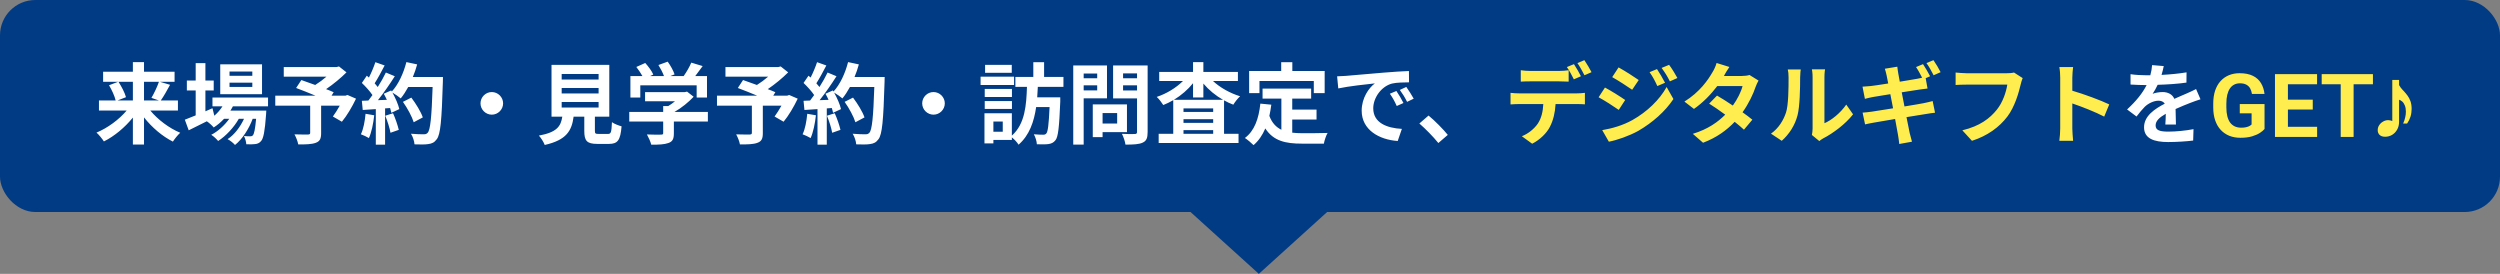
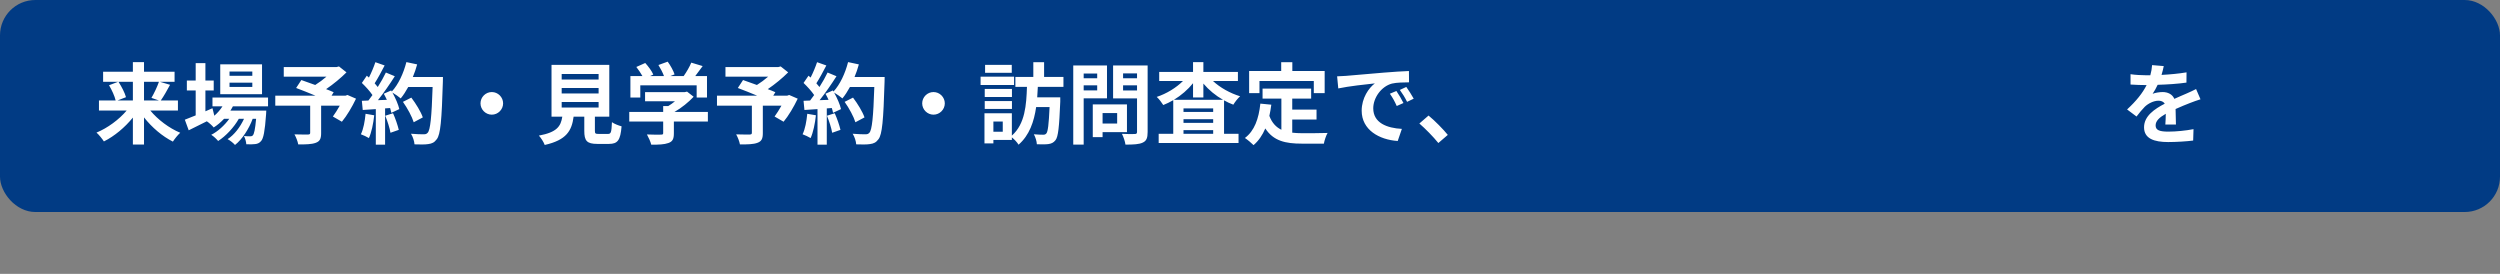
<svg xmlns="http://www.w3.org/2000/svg" width="566" height="62" viewBox="0 0 566 62" fill="none">
  <rect x="0" y="0" width="566" height="62" fill="#808080" stroke="none" />
  <rect width="566" height="48" rx="8" fill="#013B84" />
  <path d="M30.084 18.52H26.824C27.524 19.6 28.264 21.02 28.524 22L26.624 22.74H30.084V18.52ZM35.984 18.52H32.604V22.74H35.964L34.284 22.16C34.864 21.18 35.584 19.68 35.984 18.52ZM40.284 25.02H34.024C35.744 27.1 38.304 29.02 40.804 30.06C40.264 30.54 39.504 31.48 39.144 32.06C36.744 30.86 34.404 28.86 32.604 26.58V32.72H30.084V26.62C28.264 28.86 25.924 30.82 23.524 32.02C23.144 31.44 22.404 30.5 21.844 30.02C24.364 28.98 26.944 27.08 28.684 25.02H22.404V22.74H26.184C25.964 21.78 25.324 20.38 24.684 19.3L26.744 18.52H23.344V16.24H30.084V14.06H32.604V16.24H39.524V18.52H36.204L38.504 19.2C37.804 20.5 37.044 21.84 36.404 22.74H40.284V25.02ZM57.124 17.16V16.2H51.964V17.16H57.124ZM57.124 19.68V18.72H51.964V19.68H57.124ZM59.324 14.56V21.32H49.864V14.56H59.324ZM60.684 24.08H52.724C52.564 24.4 52.364 24.72 52.164 25.04H60.284C60.284 25.04 60.264 25.58 60.244 25.86C59.964 29.76 59.644 31.36 59.104 31.94C58.724 32.4 58.284 32.56 57.784 32.62C57.324 32.68 56.564 32.7 55.764 32.66C55.724 32.1 55.524 31.3 55.224 30.8C55.864 30.86 56.384 30.86 56.644 30.86C56.924 30.86 57.084 30.82 57.244 30.64C57.524 30.34 57.764 29.32 57.984 26.9H57.204C56.384 29.14 54.824 31.56 53.204 32.82C52.804 32.36 52.124 31.82 51.524 31.5C53.044 30.54 54.384 28.76 55.244 26.9H54.064C52.984 28.82 51.124 30.82 49.384 31.92C49.004 31.46 48.384 30.86 47.824 30.52C49.304 29.78 50.844 28.38 51.904 26.9H50.724C49.984 27.68 49.204 28.34 48.384 28.86C48.084 28.48 47.324 27.78 46.824 27.46C45.384 28.18 43.944 28.9 42.724 29.5L41.844 27.1C42.524 26.84 43.364 26.5 44.304 26.12V20.48H42.304V18.24H44.304V14.3H46.504V18.24H48.384V20.48H46.504V25.2L48.104 24.5L48.524 26.2C49.244 25.58 49.864 24.86 50.364 24.08H48.104V22.08H60.684V24.08ZM78.664 21.5L80.604 22.34C79.704 24.22 78.524 26.22 77.404 27.56L75.364 26.38C75.844 25.72 76.424 24.82 76.924 23.92H72.704V30.14C72.704 31.4 72.424 32 71.464 32.34C70.544 32.68 69.244 32.7 67.524 32.7C67.404 32.02 67.024 31.04 66.664 30.42C67.844 30.46 69.324 30.46 69.724 30.46C70.104 30.44 70.224 30.36 70.224 30.06V23.92H62.324V21.66H71.424C69.944 21.04 68.324 20.4 67.044 19.92L68.224 18.12C69.124 18.44 70.244 18.82 71.364 19.24C72.224 18.7 73.124 18.04 73.904 17.36H64.244V15.18H76.204L76.744 15.04L78.444 16.38C77.164 17.66 75.504 19.04 73.824 20.18C74.484 20.44 75.084 20.66 75.544 20.88L75.064 21.66H78.224L78.664 21.5ZM82.764 25.76L84.724 26.1C84.524 27.98 84.104 29.98 83.524 31.26C83.104 31 82.224 30.58 81.704 30.4C82.284 29.22 82.604 27.44 82.764 25.76ZM87.224 26.2L88.984 25.64C89.524 26.82 90.044 28.38 90.284 29.4L88.404 30.06C88.244 29.04 87.724 27.42 87.224 26.2ZM93.464 17.44H100.284C100.284 17.44 100.284 18.24 100.264 18.54C100.004 27.3 99.724 30.46 98.884 31.52C98.324 32.28 97.804 32.5 96.964 32.62C96.244 32.74 95.004 32.72 93.844 32.68C93.804 32 93.484 30.96 93.044 30.28C94.304 30.4 95.444 30.4 95.984 30.4C96.364 30.4 96.584 30.32 96.824 30.06C97.424 29.44 97.724 26.52 97.944 19.7H92.424C91.884 20.68 91.324 21.56 90.724 22.28C90.324 21.92 89.444 21.32 88.844 20.96C89.544 22.22 90.184 23.7 90.404 24.7L88.604 25.54C88.544 25.22 88.444 24.86 88.324 24.46L87.184 24.54V32.76H85.084V24.7L82.124 24.9L81.924 22.82L83.404 22.76C83.704 22.38 84.024 21.96 84.324 21.52C83.744 20.66 82.764 19.58 81.924 18.78L83.044 17.14C83.204 17.28 83.364 17.42 83.524 17.56C84.084 16.46 84.644 15.12 84.984 14.08L87.084 14.82C86.364 16.2 85.544 17.74 84.824 18.86C85.084 19.14 85.324 19.44 85.524 19.7C86.244 18.58 86.884 17.42 87.364 16.42L89.384 17.26C88.264 19.02 86.864 21.06 85.564 22.68L87.584 22.6C87.364 22.12 87.124 21.64 86.884 21.22L88.564 20.48L88.704 20.72C90.184 19.14 91.364 16.58 92.004 14.06L94.444 14.58C94.184 15.56 93.844 16.52 93.464 17.44ZM95.724 26.58L93.664 27.68C93.284 26.42 92.244 24.5 91.224 23.06L93.124 22.1C94.164 23.48 95.304 25.32 95.724 26.58ZM111.344 20.84C112.744 20.84 113.904 22 113.904 23.4C113.904 24.8 112.744 25.96 111.344 25.96C109.944 25.96 108.784 24.8 108.784 23.4C108.784 22 109.944 20.84 111.344 20.84ZM127.164 23.1V24.34H135.524V23.1H127.164ZM127.164 19.92V21.16H135.524V19.92H127.164ZM127.164 16.76V18H135.524V16.76H127.164ZM135.564 30.32H137.644C138.324 30.32 138.444 29.98 138.544 27.66C139.044 28.04 140.104 28.44 140.724 28.6C140.464 31.76 139.844 32.58 137.864 32.58H135.224C132.844 32.58 132.284 31.86 132.284 29.62V26.42H129.864C129.444 29.6 128.264 31.7 123.324 32.82C123.104 32.18 122.464 31.2 122.004 30.7C126.104 29.94 126.964 28.6 127.304 26.42H124.864V14.68H137.944V26.42H134.684V29.6C134.684 30.24 134.804 30.32 135.564 30.32ZM144.964 19.32V22.08H142.724V17.22H145.444C145.084 16.56 144.544 15.78 144.064 15.16L146.084 14.26C146.784 15.04 147.584 16.1 147.904 16.88L147.184 17.22H150.324C150.044 16.44 149.544 15.48 149.064 14.72L151.164 13.96C151.804 14.82 152.464 16.04 152.724 16.84L151.764 17.22H154.784C155.444 16.28 156.124 15.12 156.504 14.18L159.084 14.96C158.544 15.72 157.944 16.52 157.404 17.22H160.064V22.08H157.724V19.32H144.964ZM160.264 25.34V27.52H152.564V30.18C152.564 31.42 152.304 32.04 151.324 32.38C150.384 32.72 149.144 32.76 147.444 32.76C147.284 32.08 146.824 31.08 146.464 30.44C147.744 30.5 149.224 30.5 149.624 30.48C150.044 30.48 150.144 30.4 150.144 30.12V27.52H142.464V25.34H150.144V24.02H151.284C151.804 23.7 152.344 23.32 152.824 22.92H146.044V20.86H155.024L155.544 20.74L157.044 21.9C155.904 23.12 154.344 24.4 152.704 25.34H160.264ZM178.664 21.5L180.604 22.34C179.704 24.22 178.524 26.22 177.404 27.56L175.364 26.38C175.844 25.72 176.424 24.82 176.924 23.92H172.704V30.14C172.704 31.4 172.424 32 171.464 32.34C170.544 32.68 169.244 32.7 167.524 32.7C167.404 32.02 167.024 31.04 166.664 30.42C167.844 30.46 169.324 30.46 169.724 30.46C170.104 30.44 170.224 30.36 170.224 30.06V23.92H162.324V21.66H171.424C169.944 21.04 168.324 20.4 167.044 19.92L168.224 18.12C169.124 18.44 170.244 18.82 171.364 19.24C172.224 18.7 173.124 18.04 173.904 17.36H164.244V15.18H176.204L176.744 15.04L178.444 16.38C177.164 17.66 175.504 19.04 173.824 20.18C174.484 20.44 175.084 20.66 175.544 20.88L175.064 21.66H178.224L178.664 21.5ZM182.764 25.76L184.724 26.1C184.524 27.98 184.104 29.98 183.524 31.26C183.104 31 182.224 30.58 181.704 30.4C182.284 29.22 182.604 27.44 182.764 25.76ZM187.224 26.2L188.984 25.64C189.524 26.82 190.044 28.38 190.284 29.4L188.404 30.06C188.244 29.04 187.724 27.42 187.224 26.2ZM193.464 17.44H200.284C200.284 17.44 200.284 18.24 200.264 18.54C200.004 27.3 199.724 30.46 198.884 31.52C198.324 32.28 197.804 32.5 196.964 32.62C196.244 32.74 195.004 32.72 193.844 32.68C193.804 32 193.484 30.96 193.044 30.28C194.304 30.4 195.444 30.4 195.984 30.4C196.364 30.4 196.584 30.32 196.824 30.06C197.424 29.44 197.724 26.52 197.944 19.7H192.424C191.884 20.68 191.324 21.56 190.724 22.28C190.324 21.92 189.444 21.32 188.844 20.96C189.544 22.22 190.184 23.7 190.404 24.7L188.604 25.54C188.544 25.22 188.444 24.86 188.324 24.46L187.184 24.54V32.76H185.084V24.7L182.124 24.9L181.924 22.82L183.404 22.76C183.704 22.38 184.024 21.96 184.324 21.52C183.744 20.66 182.764 19.58 181.924 18.78L183.044 17.14C183.204 17.28 183.364 17.42 183.524 17.56C184.084 16.46 184.644 15.12 184.984 14.08L187.084 14.82C186.364 16.2 185.544 17.74 184.824 18.86C185.084 19.14 185.324 19.44 185.524 19.7C186.244 18.58 186.884 17.42 187.364 16.42L189.384 17.26C188.264 19.02 186.864 21.06 185.564 22.68L187.584 22.6C187.364 22.12 187.124 21.64 186.884 21.22L188.564 20.48L188.704 20.72C190.184 19.14 191.364 16.58 192.004 14.06L194.444 14.58C194.184 15.56 193.844 16.52 193.464 17.44ZM195.724 26.58L193.664 27.68C193.284 26.42 192.244 24.5 191.224 23.06L193.124 22.1C194.164 23.48 195.304 25.32 195.724 26.58ZM211.344 20.84C212.744 20.84 213.904 22 213.904 23.4C213.904 24.8 212.744 25.96 211.344 25.96C209.944 25.96 208.784 24.8 208.784 23.4C208.784 22 209.944 20.84 211.344 20.84ZM229.064 14.68V16.48H223.024V14.68H229.064ZM229.584 17.36V19.24H222.004V17.36H229.584ZM229.104 20.14V21.96H222.944V20.14H229.104ZM222.944 24.66V22.88H229.104V24.66H222.944ZM227.024 29.82V27.52H224.904V29.82H227.024ZM240.764 19.66H234.964C234.924 20.46 234.884 21.24 234.824 22.04H240.044V23.02C239.804 28.74 239.584 30.96 238.964 31.74C238.504 32.32 238.024 32.52 237.344 32.62C236.744 32.7 235.784 32.7 234.744 32.66C234.724 32 234.424 31.04 234.064 30.4C234.944 30.48 235.784 30.5 236.184 30.5C236.504 30.5 236.684 30.44 236.884 30.22C237.244 29.82 237.444 28.2 237.624 24.24H234.584C234.104 27.54 233.064 30.62 230.604 32.76C230.264 32.2 229.664 31.56 229.084 31.1V31.68H224.904V32.46H222.884V25.64H229.084V30.7C232.104 28.04 232.364 23.72 232.504 19.66H229.884V17.42H233.944V14.08H236.384V17.42H240.764V19.66ZM248.404 16.64H245.344V17.72H248.404V16.64ZM245.344 20.46H248.404V19.32H245.344V20.46ZM250.624 22.26H245.344V32.74H242.984V14.82H250.624V22.26ZM252.924 25.6H249.624V27.96H252.924V25.6ZM255.144 29.92H249.624V31.04H247.404V23.64H255.144V29.92ZM254.264 20.48H257.424V19.32H254.264V20.48ZM257.424 16.62H254.264V17.72H257.424V16.62ZM259.824 14.82V29.9C259.824 31.22 259.564 31.9 258.724 32.28C257.904 32.68 256.644 32.74 254.804 32.74C254.724 32.06 254.344 30.94 254.004 30.3C255.164 30.38 256.524 30.36 256.904 30.34C257.284 30.34 257.424 30.22 257.424 29.86V22.28H252.004V14.82H259.824ZM265.764 22.6H276.904C275.204 21.64 273.664 20.36 272.444 18.92V22.06H270.104V18.84C268.924 20.3 267.424 21.6 265.764 22.6ZM267.944 30.3H274.664V29.46H267.944V30.3ZM267.944 26.98V27.82H274.664V26.98H267.944ZM274.664 25.34V24.54H267.944V25.34H274.664ZM280.264 18.34H274.624C276.224 19.84 278.484 21.1 280.764 21.8C280.264 22.22 279.584 23.1 279.224 23.7C278.504 23.44 277.804 23.1 277.124 22.72V30.3H280.404V32.38H262.324V30.3H265.624V22.68C264.884 23.1 264.144 23.48 263.364 23.78C263.024 23.24 262.384 22.38 261.884 21.94C264.084 21.22 266.284 19.88 267.824 18.34H262.444V16.28H270.104V14.06H272.444V16.28H280.264V18.34ZM285.144 18.34V21.08H282.804V16.08H290.064V14.08H292.584V16.08H299.904V21.08H297.444V18.34H285.144ZM292.564 27.06V30.04C293.284 30.12 294.044 30.16 294.844 30.16C295.924 30.16 299.224 30.16 300.564 30.1C300.224 30.68 299.844 31.82 299.724 32.52H294.724C291.044 32.52 288.304 31.92 286.464 29.08C285.824 30.6 284.944 31.88 283.804 32.86C283.404 32.44 282.404 31.6 281.844 31.24C284.004 29.64 284.984 26.88 285.344 23.46L287.824 23.7C287.704 24.6 287.564 25.44 287.384 26.24C287.984 27.84 288.924 28.8 290.104 29.38V22.32H285.844V20.06H296.844V22.32H292.564V24.82H298.064V27.06H292.564ZM302.724 17.28C303.524 17.26 304.304 17.22 304.684 17.18C306.364 17.04 309.664 16.74 313.324 16.44C315.384 16.26 317.564 16.14 318.984 16.08L319.004 18.64C317.924 18.66 316.204 18.66 315.144 18.92C312.724 19.56 310.904 22.14 310.904 24.52C310.904 27.82 313.984 29 317.384 29.18L316.444 31.92C312.244 31.64 308.284 29.4 308.284 25.06C308.284 22.18 309.904 19.9 311.264 18.88C309.384 19.08 305.304 19.52 302.984 20.02L302.724 17.28ZM316.144 20.6C316.644 21.32 317.364 22.54 317.744 23.32L316.224 24C315.724 22.9 315.304 22.12 314.664 21.22L316.144 20.6ZM318.384 19.68C318.884 20.38 319.644 21.56 320.064 22.34L318.564 23.06C318.024 21.98 317.564 21.24 316.924 20.36L318.384 19.68ZM325.643 32.38C324.423 30.88 322.723 29.16 321.343 27.96L323.423 26.16C324.843 27.32 326.783 29.3 327.783 30.54L325.643 32.38ZM489.872 14.96C489.772 15.46 489.632 16.12 489.372 16.96C491.272 16.86 493.272 16.68 495.032 16.38L495.012 18.7C493.112 18.98 490.652 19.14 488.492 19.2C488.152 19.94 487.752 20.66 487.352 21.24C487.872 21 488.952 20.84 489.612 20.84C490.832 20.84 491.832 21.36 492.272 22.38C493.312 21.9 494.152 21.56 494.972 21.2C495.752 20.86 496.452 20.54 497.192 20.16L498.192 22.48C497.552 22.66 496.492 23.06 495.812 23.32C494.912 23.68 493.772 24.12 492.552 24.68C492.572 25.8 492.612 27.28 492.632 28.2H490.232C490.292 27.6 490.312 26.64 490.332 25.76C488.832 26.62 488.032 27.4 488.032 28.4C488.032 29.5 488.972 29.8 490.932 29.8C492.632 29.8 494.852 29.58 496.612 29.24L496.532 31.82C495.212 32 492.752 32.16 490.872 32.16C487.732 32.16 485.412 31.4 485.412 28.82C485.412 26.26 487.812 24.66 490.092 23.48C489.792 22.98 489.252 22.8 488.692 22.8C487.572 22.8 486.332 23.44 485.572 24.18C484.972 24.78 484.392 25.5 483.712 26.38L481.572 24.78C483.672 22.84 485.092 21.06 485.992 19.26C485.892 19.26 485.812 19.26 485.732 19.26C484.912 19.26 483.452 19.22 482.352 19.14V16.8C483.372 16.96 484.852 17.04 485.872 17.04C486.172 17.04 486.512 17.04 486.832 17.04C487.052 16.24 487.192 15.46 487.232 14.74L489.872 14.96Z" fill="white" />
-   <path d="M344.303 15.9C344.943 16 345.763 16.06 346.443 16.06H352.983C353.663 16.06 354.463 16 355.143 15.9V18.48C354.463 18.44 353.683 18.42 352.983 18.42H346.443C345.763 18.42 344.903 18.44 344.303 18.48V15.9ZM341.983 21.02C342.583 21.1 343.283 21.14 343.903 21.14H357.003C357.423 21.14 358.303 21.1 358.823 21.02V23.62C358.323 23.58 357.563 23.56 357.003 23.56H352.183C352.063 25.62 351.623 27.3 350.903 28.7C350.203 30.1 348.663 31.64 346.883 32.54L344.543 30.84C345.963 30.3 347.363 29.16 348.163 27.98C348.983 26.74 349.323 25.24 349.403 23.56H343.903C343.323 23.56 342.543 23.6 341.983 23.64V21.02ZM356.343 14.52C356.843 15.26 357.543 16.52 357.923 17.26L356.323 17.96C355.903 17.14 355.283 15.94 354.743 15.18L356.343 14.52ZM358.703 13.62C359.223 14.38 359.963 15.64 360.323 16.34L358.723 17.04C358.303 16.2 357.663 15.04 357.123 14.28L358.703 13.62ZM375.143 15.64C375.703 16.48 376.503 17.82 376.963 18.74L375.223 19.48C374.643 18.22 374.183 17.36 373.463 16.34L375.143 15.64ZM377.883 14.68C378.503 15.48 379.283 16.78 379.763 17.66L378.063 18.42C377.423 17.16 376.923 16.38 376.183 15.38L377.883 14.68ZM366.443 15.26C367.763 15.98 369.963 17.38 371.003 18.12L369.523 20.32C368.403 19.54 366.323 18.2 365.003 17.46L366.443 15.26ZM362.743 29.46C364.983 29.08 367.383 28.4 369.543 27.2C372.943 25.3 375.743 22.56 377.323 19.7L378.863 22.42C377.023 25.2 374.183 27.72 370.923 29.62C368.883 30.76 366.003 31.76 364.243 32.08L362.743 29.46ZM363.363 19.82C364.723 20.54 366.923 21.92 367.943 22.64L366.483 24.88C365.343 24.08 363.263 22.74 361.923 22.02L363.363 19.82ZM391.532 15.16C391.032 15.86 390.532 16.76 390.292 17.2H394.352C394.972 17.2 395.652 17.12 396.092 16.98L398.132 18.24C397.912 18.62 397.652 19.16 397.472 19.66C396.932 21.28 395.932 23.42 394.512 25.42C395.372 26.04 396.152 26.62 396.732 27.1L394.832 29.36C394.292 28.86 393.552 28.24 392.732 27.58C390.972 29.44 388.692 31.14 385.572 32.32L383.252 30.3C386.712 29.24 388.932 27.62 390.592 25.96C389.292 25 387.972 24.1 386.952 23.46L388.732 21.64C389.792 22.24 391.052 23.06 392.312 23.9C393.352 22.46 394.212 20.72 394.512 19.48H388.792C387.392 21.34 385.532 23.26 383.512 24.66L381.352 23C384.852 20.82 386.712 18.08 387.712 16.34C388.032 15.86 388.452 14.94 388.632 14.26L391.532 15.16ZM410.212 30.56C410.292 30.18 410.372 29.62 410.372 29.08V17.42C410.372 16.52 410.232 15.76 410.212 15.7H413.192C413.172 15.76 413.052 16.54 413.052 17.44V27.9C414.672 27.2 416.652 25.62 417.992 23.68L419.532 25.88C417.872 28.04 414.992 30.2 412.752 31.34C412.312 31.58 412.072 31.78 411.892 31.94L410.212 30.56ZM400.952 30.26C402.712 29.02 403.792 27.18 404.352 25.48C404.912 23.76 404.932 19.98 404.932 17.56C404.932 16.76 404.872 16.22 404.752 15.72H407.692C407.672 15.82 407.552 16.7 407.552 17.54C407.552 19.9 407.492 24.12 406.952 26.14C406.352 28.4 405.092 30.36 403.392 31.88L400.952 30.26ZM435.372 14.52C435.872 15.26 436.592 16.52 436.972 17.26L435.972 17.7L436.392 20.04C435.952 20.08 435.152 20.2 434.552 20.28C433.732 20.4 432.212 20.64 430.552 20.9C430.752 21.92 430.972 23.02 431.172 24.1C432.972 23.8 434.612 23.54 435.512 23.36C436.292 23.2 437.032 23.02 437.552 22.88L438.092 25.52C437.552 25.56 436.732 25.7 435.972 25.82C435.012 25.98 433.392 26.24 431.632 26.52C431.952 28.14 432.232 29.5 432.352 30.12C432.492 30.72 432.692 31.44 432.872 32.08L429.992 32.6C429.892 31.84 429.832 31.16 429.712 30.56C429.612 30 429.372 28.62 429.052 26.94C426.992 27.28 425.112 27.6 424.252 27.76C423.392 27.92 422.712 28.04 422.252 28.16L421.692 25.5C422.232 25.48 423.132 25.36 423.772 25.28C424.692 25.14 426.552 24.84 428.592 24.52C428.372 23.44 428.172 22.34 427.972 21.32C426.212 21.6 424.672 21.86 424.052 21.96C423.412 22.08 422.892 22.2 422.212 22.38L421.672 19.62C422.312 19.58 422.912 19.54 423.532 19.48C424.232 19.4 425.772 19.18 427.492 18.9C427.332 18.06 427.192 17.4 427.132 17.08C427.012 16.5 426.872 16.02 426.732 15.56L429.552 15.1C429.612 15.5 429.672 16.18 429.772 16.64C429.812 16.92 429.932 17.6 430.112 18.5C431.792 18.22 433.312 17.98 434.032 17.84C434.392 17.78 434.812 17.68 435.172 17.6C434.772 16.82 434.252 15.84 433.792 15.18L435.372 14.52ZM437.732 13.62C438.272 14.38 439.012 15.64 439.352 16.34L437.772 17.04C437.352 16.2 436.712 15.04 436.152 14.28L437.732 13.62ZM457.932 17.68C457.752 18.08 457.592 18.66 457.492 19.08C457.032 21.04 456.152 24.14 454.492 26.36C452.672 28.76 450.012 30.74 446.452 31.88L444.272 29.5C448.232 28.56 450.492 26.82 452.112 24.8C453.432 23.14 454.192 20.86 454.452 19.16H445.132C444.232 19.16 443.272 19.2 442.752 19.24V16.42C443.352 16.48 444.492 16.58 445.152 16.58H454.392C454.792 16.58 455.432 16.56 455.972 16.42L457.932 17.68ZM466.432 29.08V17.58C466.432 16.88 466.372 15.88 466.232 15.18H469.352C469.272 15.88 469.172 16.76 469.172 17.58V20.54C471.852 21.32 475.692 22.74 477.532 23.64L476.392 26.4C474.332 25.32 471.332 24.16 469.172 23.42V29.08C469.172 29.66 469.272 31.06 469.352 31.88H466.232C466.352 31.08 466.432 29.88 466.432 29.08ZM512.691 23.568V29.203C512.47 29.47 512.128 29.76 511.666 30.072C511.204 30.378 510.608 30.642 509.879 30.863C509.15 31.085 508.268 31.195 507.232 31.195C506.314 31.195 505.478 31.046 504.723 30.746C503.967 30.44 503.316 29.994 502.77 29.408C502.229 28.822 501.812 28.106 501.52 27.26C501.227 26.407 501.08 25.434 501.08 24.34V23.451C501.08 22.357 501.22 21.384 501.5 20.531C501.786 19.678 502.193 18.959 502.721 18.373C503.248 17.787 503.876 17.341 504.605 17.035C505.335 16.729 506.145 16.576 507.037 16.576C508.274 16.576 509.29 16.778 510.084 17.182C510.878 17.579 511.484 18.132 511.9 18.842C512.324 19.545 512.584 20.352 512.682 21.264H509.84C509.768 20.782 509.632 20.362 509.43 20.004C509.228 19.646 508.938 19.366 508.561 19.164C508.189 18.962 507.708 18.861 507.115 18.861C506.627 18.861 506.191 18.962 505.807 19.164C505.429 19.359 505.11 19.649 504.85 20.033C504.589 20.417 504.391 20.893 504.254 21.459C504.117 22.025 504.049 22.683 504.049 23.432V24.34C504.049 25.082 504.12 25.74 504.264 26.312C504.407 26.879 504.618 27.357 504.898 27.748C505.185 28.132 505.536 28.422 505.953 28.617C506.37 28.812 506.855 28.91 507.408 28.91C507.87 28.91 508.255 28.871 508.561 28.793C508.873 28.715 509.124 28.62 509.312 28.51C509.508 28.393 509.658 28.282 509.762 28.178V25.658H507.086V23.568H512.691ZM524.596 28.715V31H517.027V28.715H524.596ZM517.984 16.781V31H515.055V16.781H517.984ZM523.609 22.572V24.799H517.027V22.572H523.609ZM524.586 16.781V19.076H517.027V16.781H524.586ZM532.857 16.781V31H529.938V16.781H532.857ZM537.232 16.781V19.076H525.631V16.781H537.232ZM540.013 30.96C539.453 30.96 539.026 30.82 538.733 30.54C538.453 30.26 538.313 29.9 538.313 29.46C538.313 29.047 538.426 28.673 538.653 28.34C538.879 27.993 539.173 27.72 539.533 27.52C539.906 27.307 540.286 27.2 540.673 27.2C540.833 27.2 540.993 27.22 541.153 27.26C541.313 27.287 541.466 27.34 541.613 27.42V18.1H543.153V27.52C543.153 28.24 542.999 28.86 542.693 29.38C542.399 29.887 542.013 30.28 541.533 30.56C541.053 30.827 540.546 30.96 540.013 30.96ZM544.073 27.96C544.286 27.493 544.439 27.04 544.533 26.6C544.639 26.16 544.693 25.72 544.693 25.28C544.693 24.733 544.613 24.267 544.453 23.88C544.306 23.493 544.099 23.187 543.833 22.96C543.566 22.733 543.266 22.58 542.933 22.5V18.78C543.079 19.153 543.266 19.493 543.493 19.8C543.719 20.093 543.966 20.373 544.233 20.64C544.526 20.96 544.806 21.3 545.073 21.66C545.339 22.02 545.559 22.44 545.733 22.92C545.906 23.4 545.993 23.98 545.993 24.66C545.993 25.287 545.906 25.873 545.733 26.42C545.559 26.967 545.306 27.48 544.973 27.96H544.073Z" fill="#FFED50" />
-   <path d="M285 62L265.947 44.75L304.053 44.75L285 62Z" fill="#013B84" />
</svg>